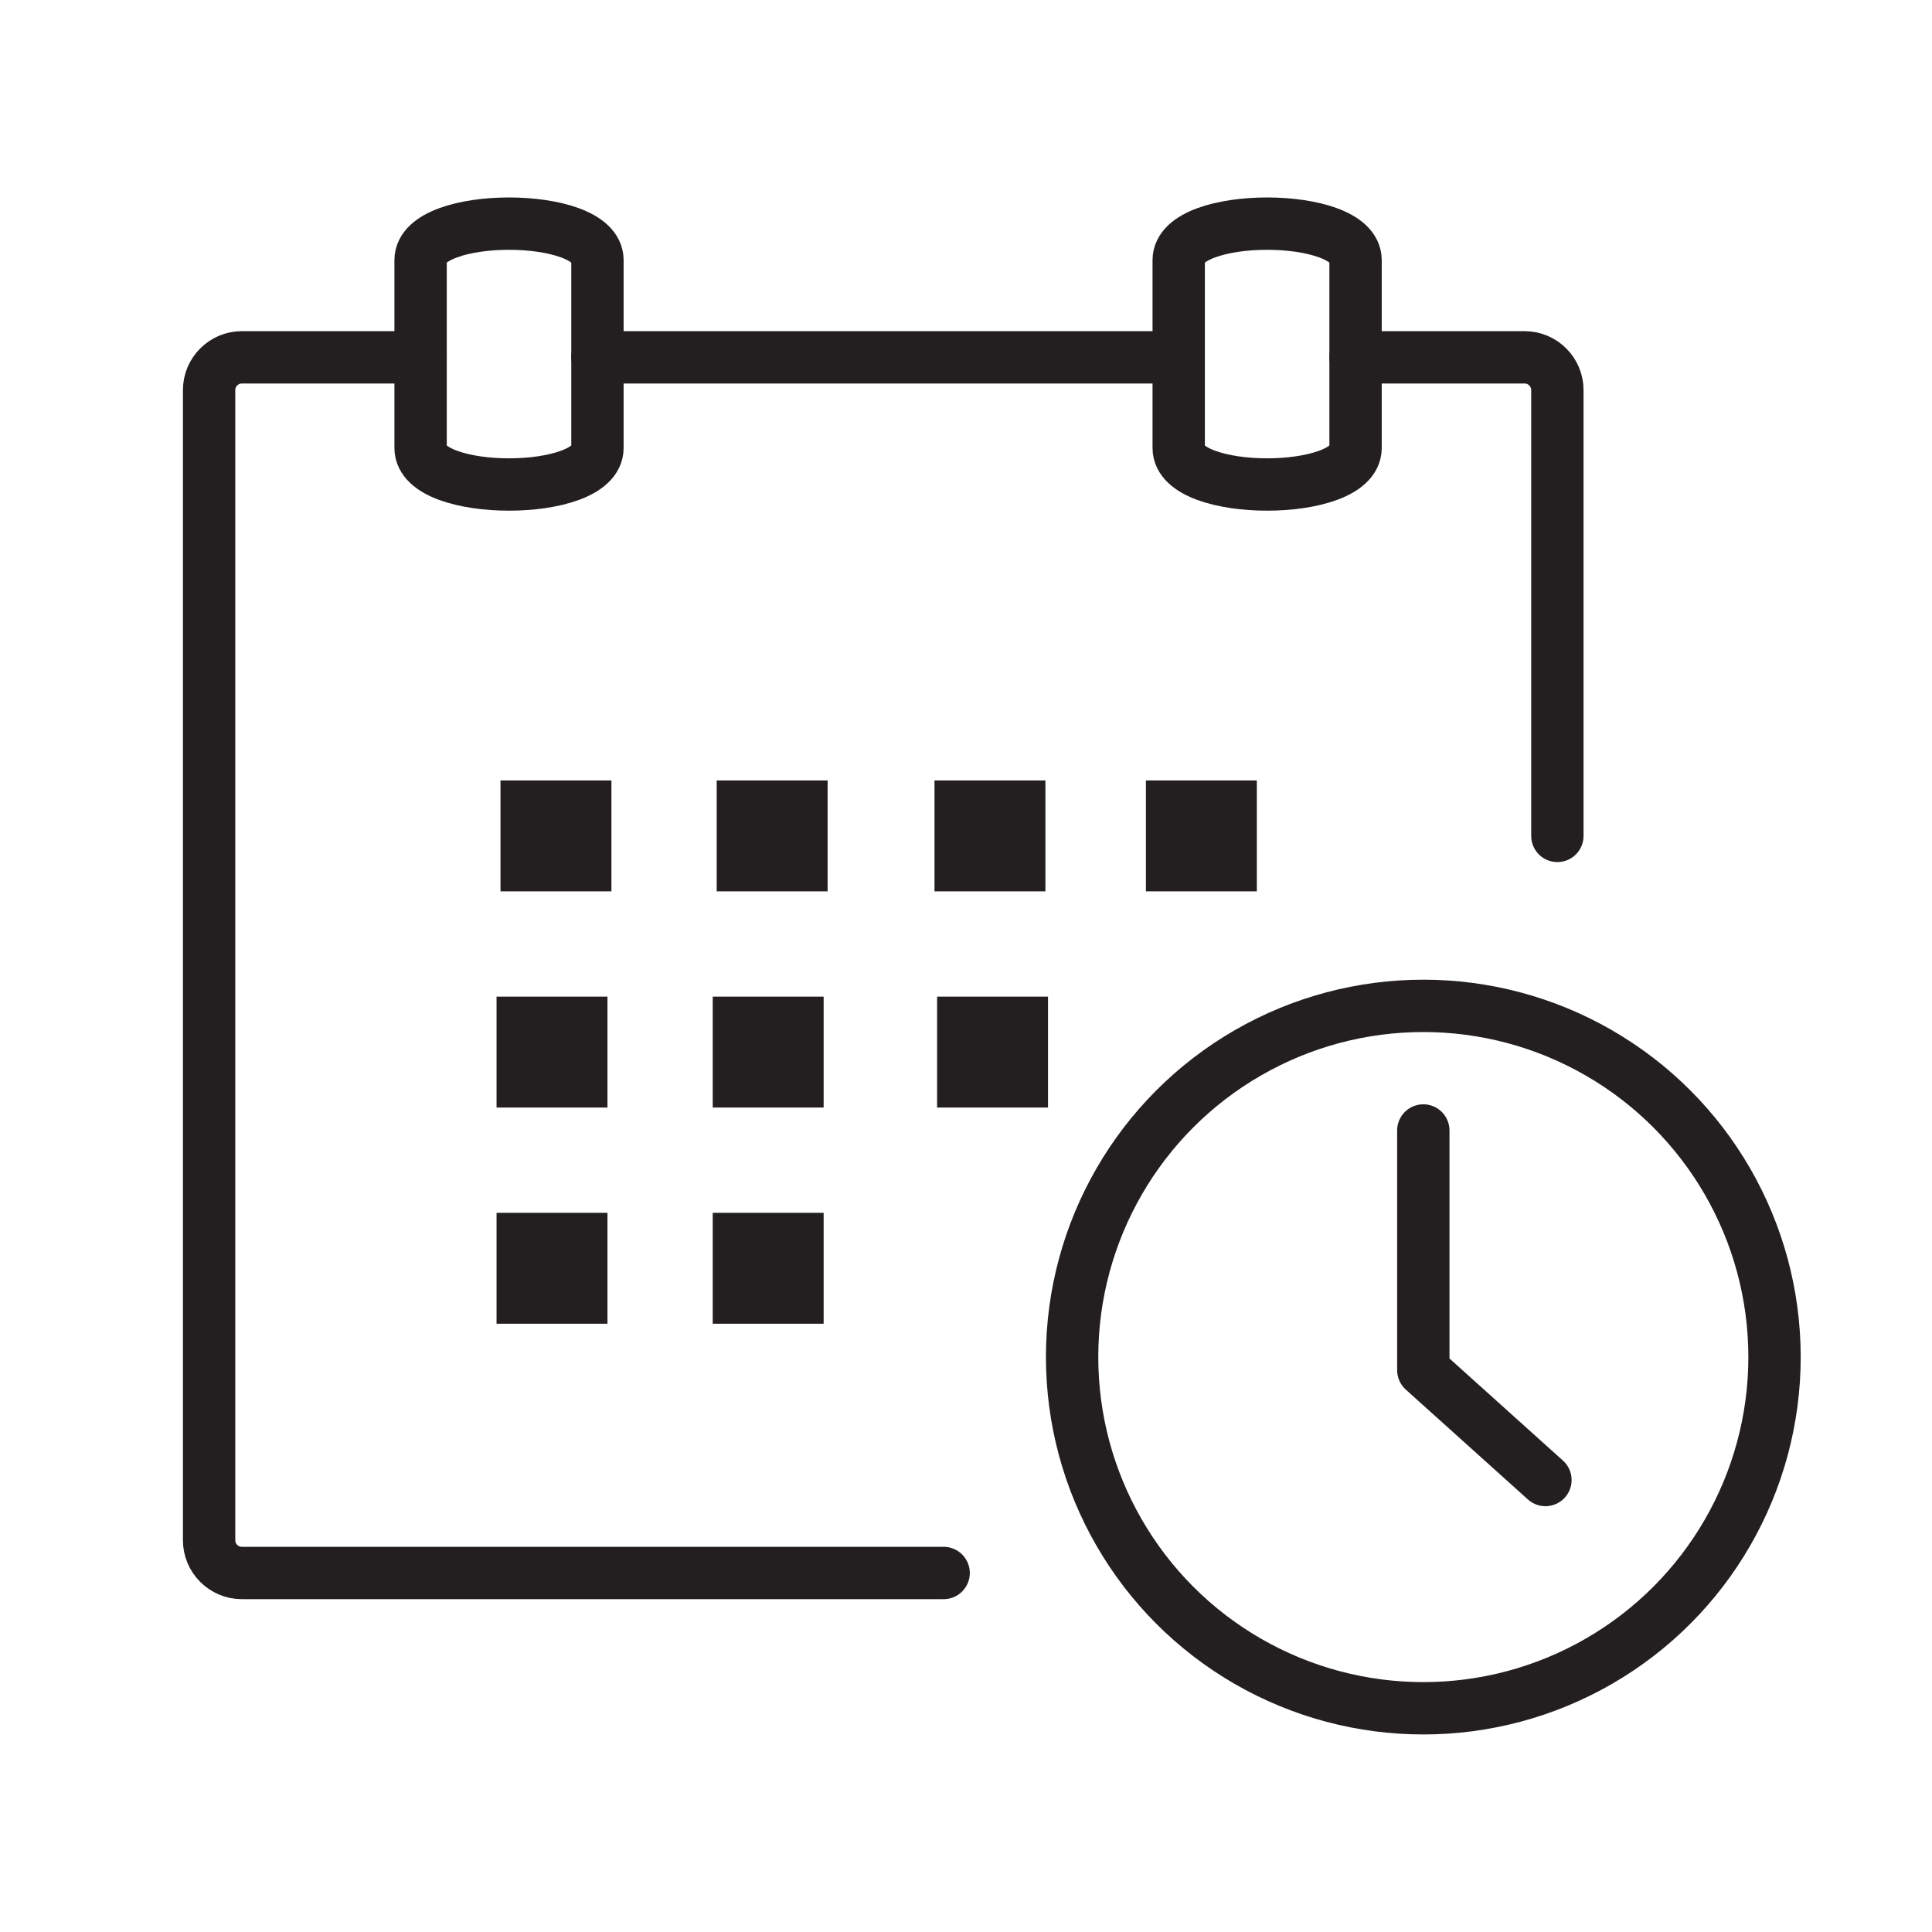
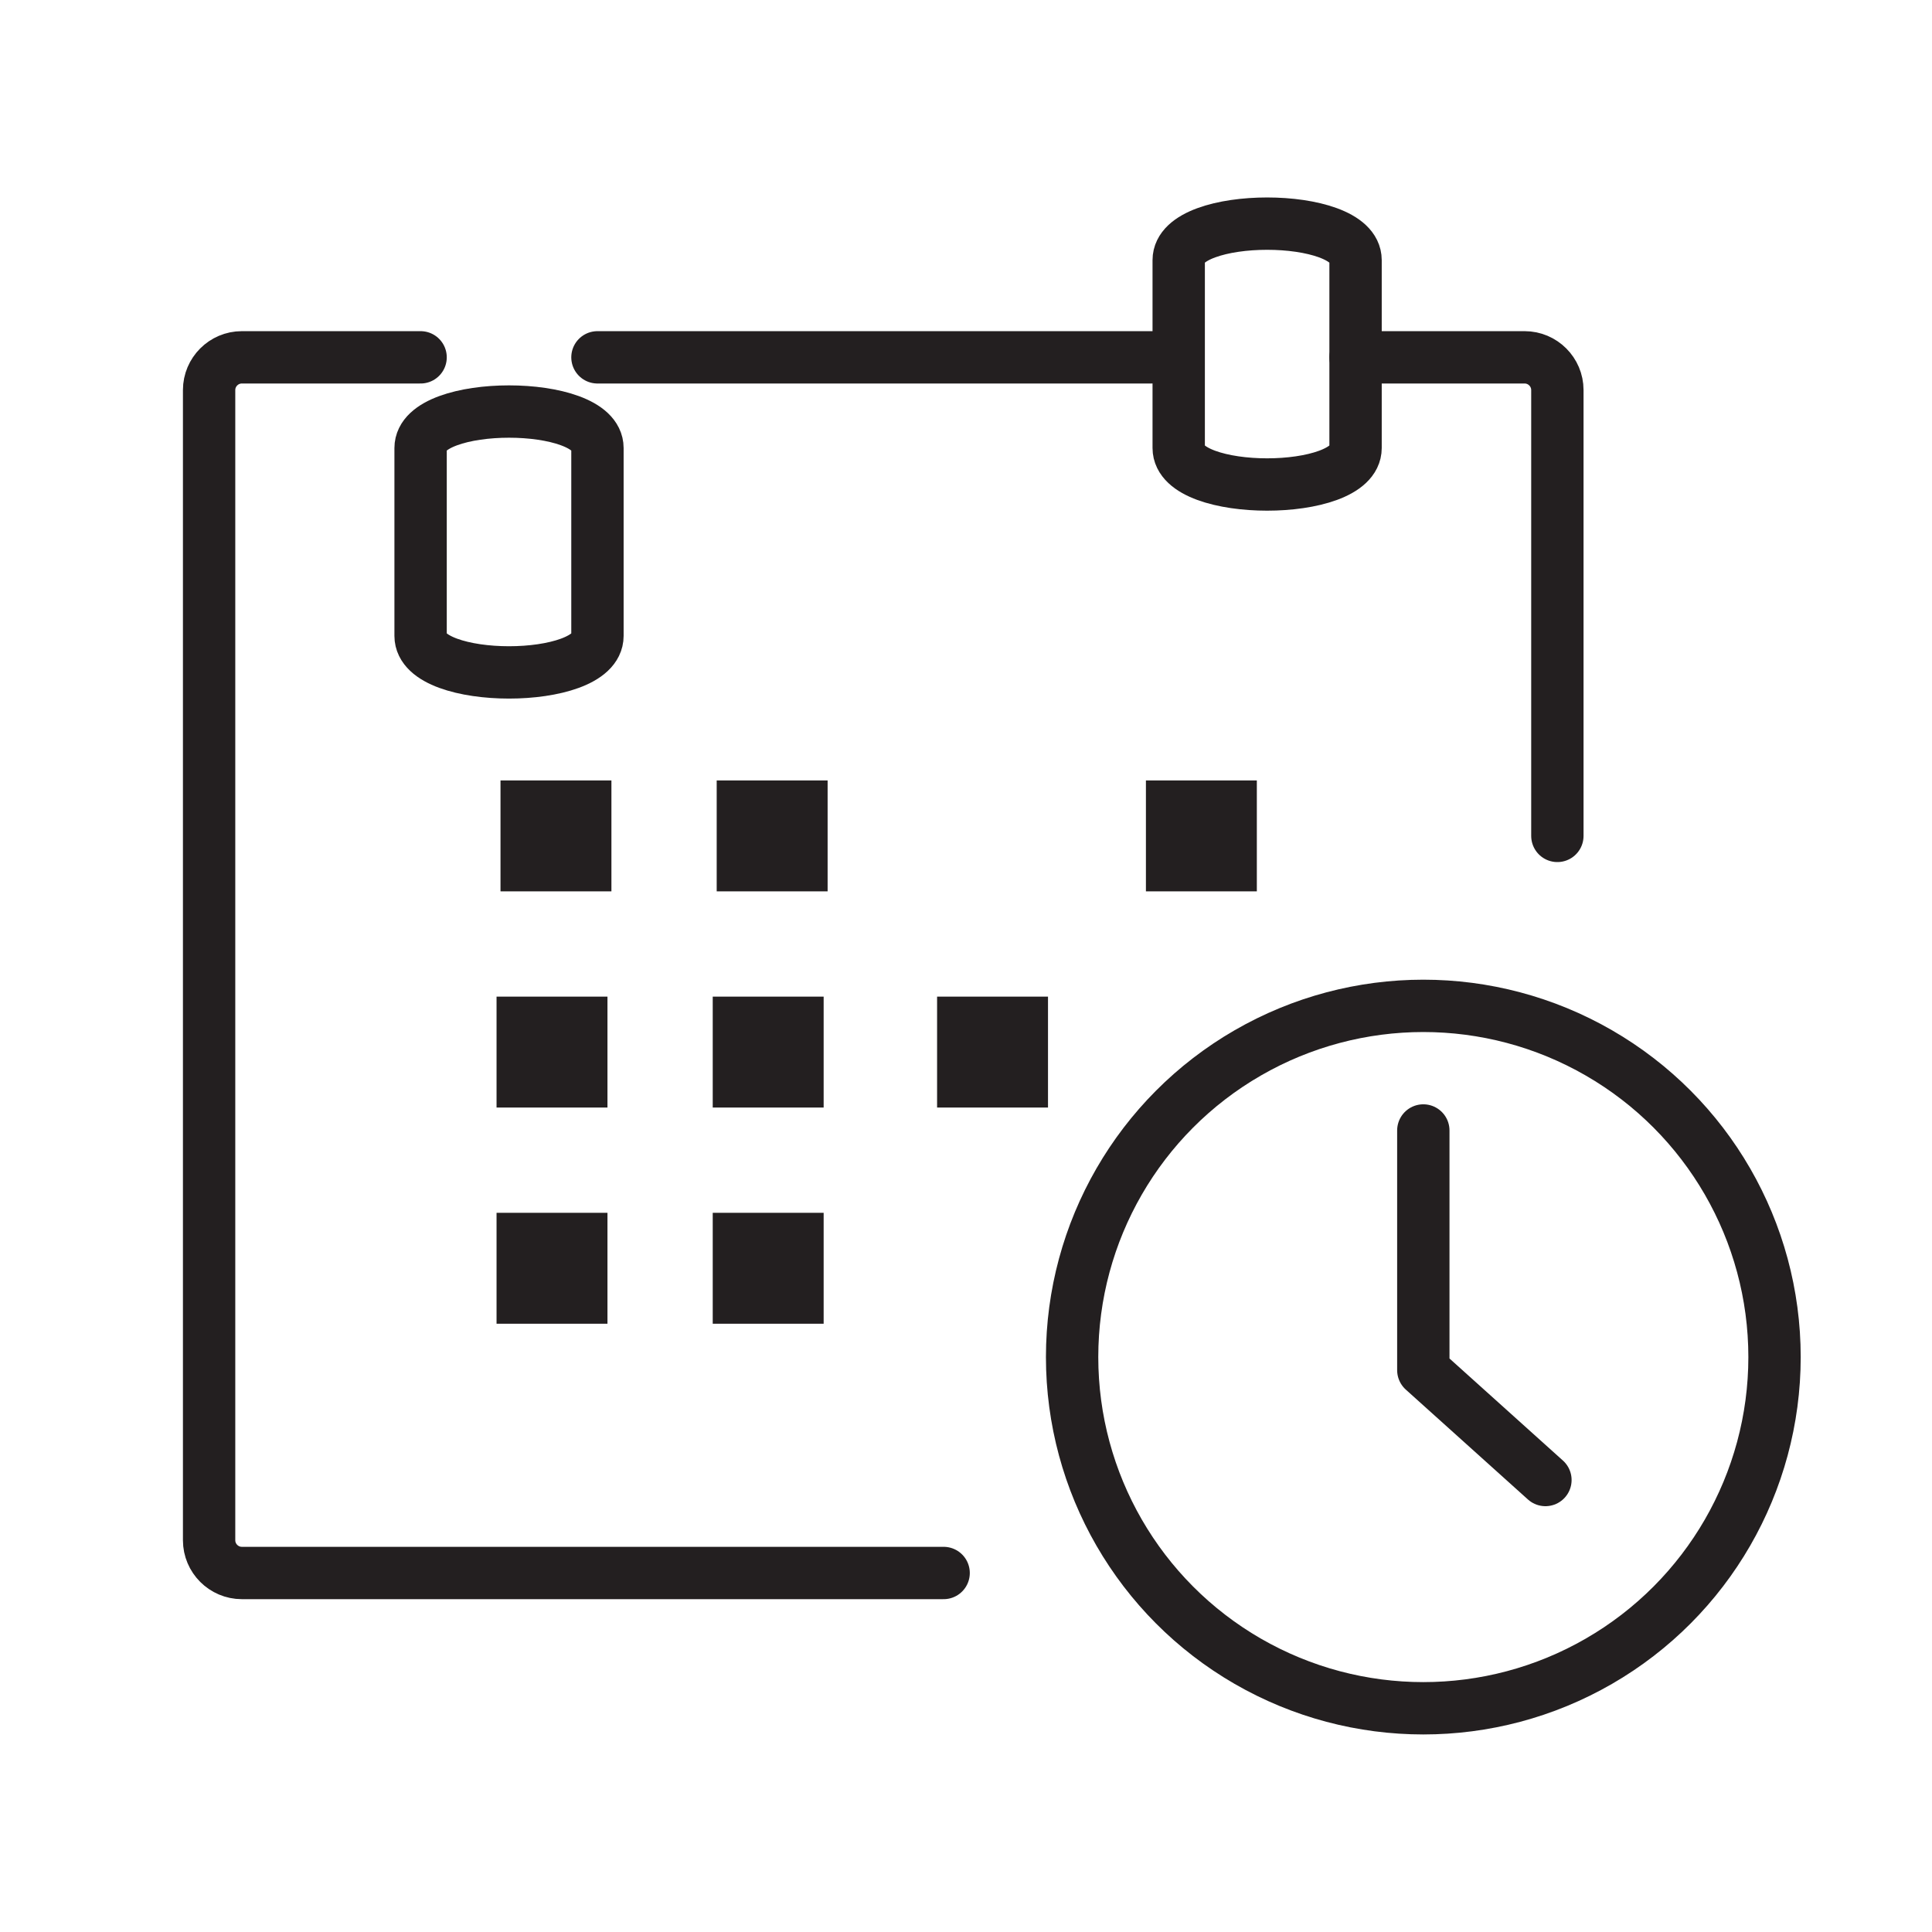
<svg xmlns="http://www.w3.org/2000/svg" id="Layer_1" viewBox="0 0 1417.32 1417.32">
  <defs>
    <style>      .st0 {        fill: none;        stroke: #231f20;        stroke-linecap: round;        stroke-linejoin: round;        stroke-width: 38.4px;      }      .st1 {        fill: #231f20;      }    </style>
  </defs>
  <path class="st0" d="M692.25,1153.95H177.4c-13.2,0-24-10.8-24-24V286.14c0-13.2,10.8-24,24-24h131.15" />
  <path class="st0" d="M994.44,262.14h124.05c13.2,0,24,10.8,24,24v327.08" />
  <line class="st0" x1="438.29" y1="262.14" x2="845.57" y2="262.14" />
-   <path class="st0" d="M308.55,328.67v-137.85c0-35.68,129.74-35.68,129.74,0v137.85c0,35.68-129.74,35.68-129.74,0Z" />
+   <path class="st0" d="M308.55,328.67c0-35.68,129.74-35.68,129.74,0v137.85c0,35.68-129.74,35.68-129.74,0Z" />
  <path class="st0" d="M864.7,328.67v-137.85c0-35.68,129.74-35.68,129.74,0v137.85c0,35.68-129.74,35.68-129.74,0Z" />
  <g>
    <g>
      <rect class="st1" x="367.17" y="572.53" width="81.37" height="81.37" />
      <rect class="st1" x="525.77" y="572.53" width="81.37" height="81.37" />
-       <rect class="st1" x="685.55" y="572.53" width="81.37" height="81.37" />
    </g>
    <rect class="st1" x="840.65" y="572.53" width="81.37" height="81.37" />
    <g>
      <rect class="st1" x="364.27" y="731.13" width="81.37" height="81.37" />
      <rect class="st1" x="522.86" y="731.13" width="81.37" height="81.37" />
      <rect class="st1" x="687.45" y="731.13" width="81.37" height="81.37" />
    </g>
    <g>
      <rect class="st1" x="364.27" y="889.72" width="81.37" height="81.37" />
      <rect class="st1" x="522.86" y="889.72" width="81.37" height="81.37" />
    </g>
  </g>
  <g>
    <circle class="st0" cx="1044.15" cy="995.55" r="257.65" />
    <polyline class="st0" points="1044.15 829.32 1044.15 1005.15 1133.73 1085.74" />
  </g>
</svg>